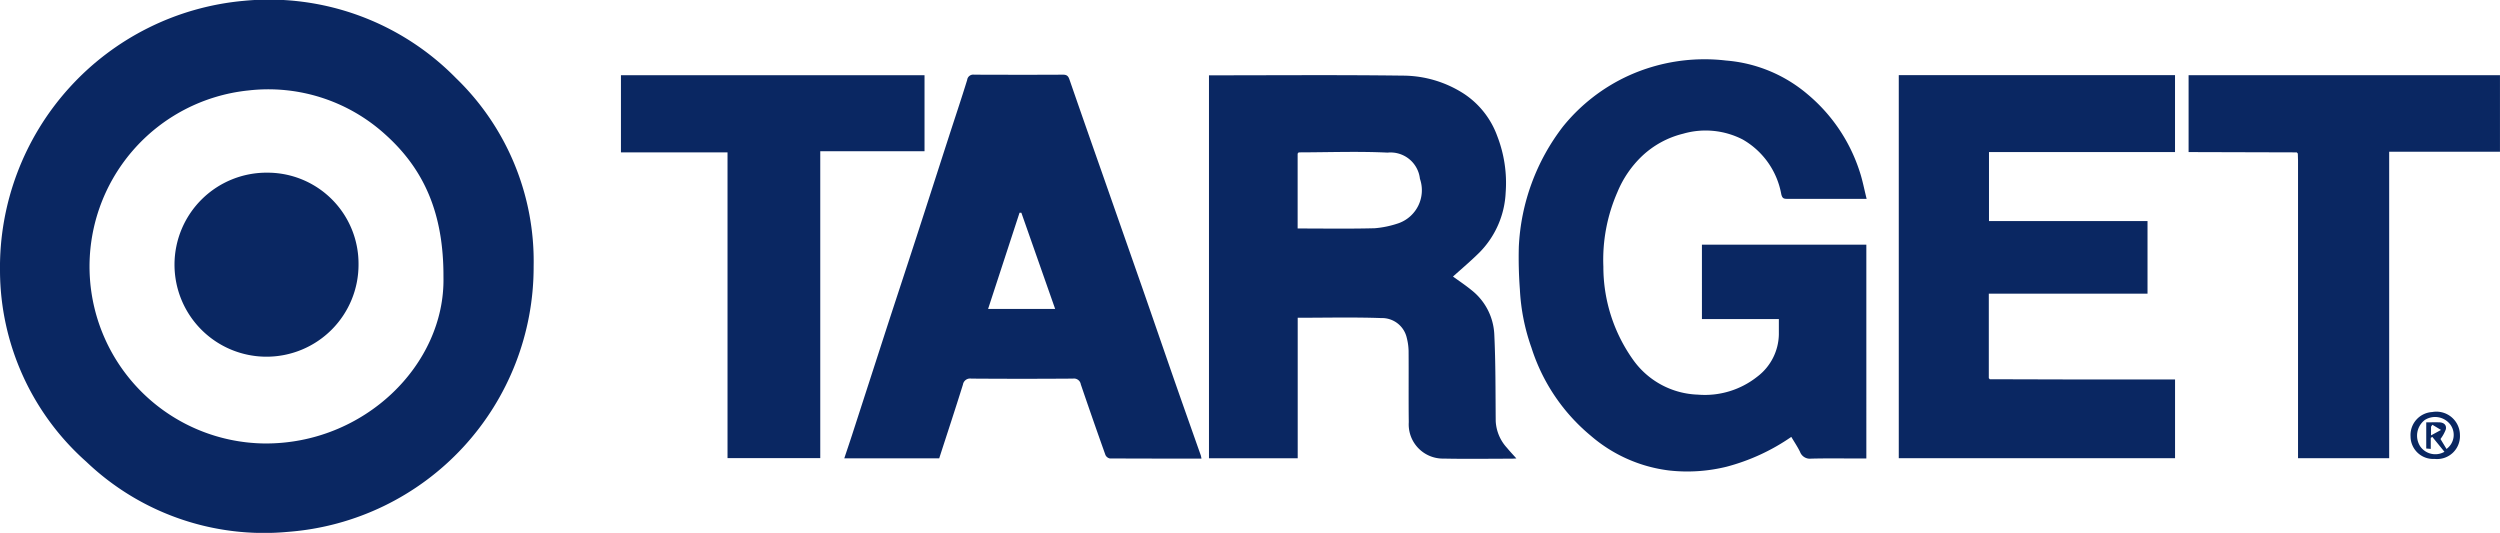
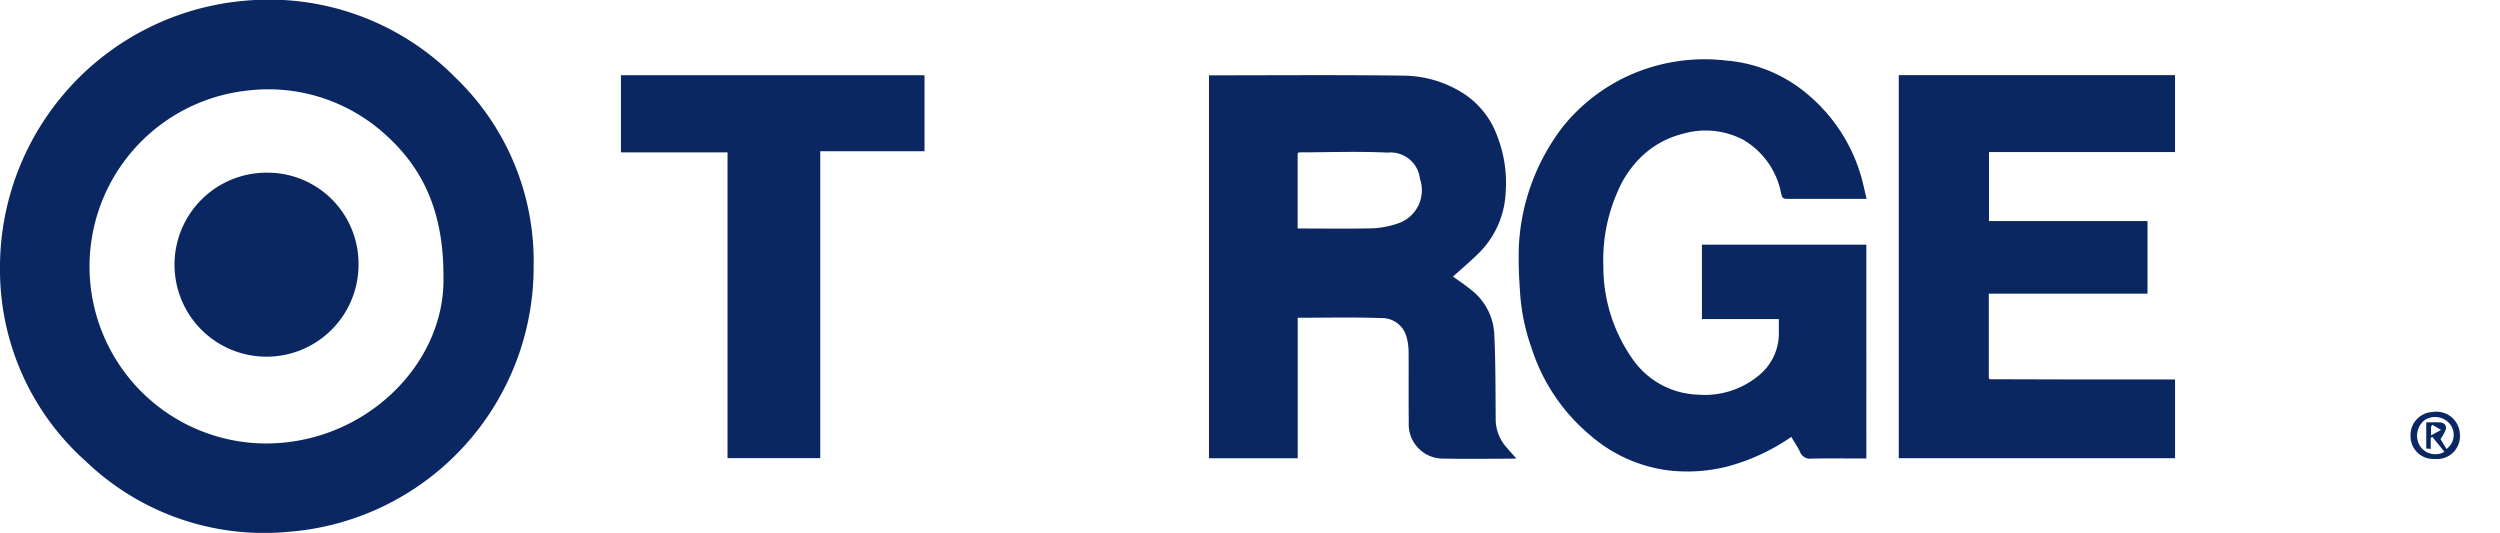
<svg xmlns="http://www.w3.org/2000/svg" id="Group_2645" data-name="Group 2645" width="165.74" height="35.326" viewBox="0 0 165.74 35.326">
  <defs>
    <clipPath id="clip-path">
      <rect id="Rectangle_959" data-name="Rectangle 959" width="165.74" height="35.326" fill="none" />
    </clipPath>
  </defs>
  <g id="Group_2644" data-name="Group 2644" clip-path="url(#clip-path)">
    <path id="Path_5131" data-name="Path 5131" d="M0,17.971A17.755,17.755,0,0,1,16.165.055,17.363,17.363,0,0,1,30.232,5.181a16.872,16.872,0,0,1,5.146,12.477,17.608,17.608,0,0,1-16.264,17.6A17.064,17.064,0,0,1,5.72,30.61,17,17,0,0,1,0,17.971m29.4.4c.015-4.22-1.277-7.143-3.861-9.459a11.535,11.535,0,0,0-9.083-2.914A11.733,11.733,0,0,0,17.5,29.4c6.63.07,12.019-5.22,11.9-11.028" transform="translate(0 0)" fill="#0a2762" />
    <path id="Path_5132" data-name="Path 5132" d="M466.362,26.642h-3.63c-.545,0-1.089,0-1.633,0-.231,0-.331-.025-.4-.316a5.246,5.246,0,0,0-2.556-3.619,5.374,5.374,0,0,0-3.948-.384,6.075,6.075,0,0,0-2.727,1.485,6.954,6.954,0,0,0-1.632,2.39,11.172,11.172,0,0,0-.93,4.943,10.61,10.61,0,0,0,2.007,6.221,5.487,5.487,0,0,0,4.246,2.259,5.591,5.591,0,0,0,3.951-1.191,3.59,3.59,0,0,0,1.43-2.814c0-.32,0-.64,0-1.005h-5.1V29.678h10.9V43.855h-.483c-1.061,0-2.122-.018-3.182.01a.694.694,0,0,1-.731-.45c-.166-.34-.381-.657-.579-.992a13.646,13.646,0,0,1-4.309,1.982,10.9,10.9,0,0,1-3.8.244,9.757,9.757,0,0,1-5.181-2.3,12.481,12.481,0,0,1-3.937-5.841,13.459,13.459,0,0,1-.767-3.866,28.034,28.034,0,0,1-.07-2.825,14.14,14.14,0,0,1,2.939-7.983,12,12,0,0,1,4.368-3.373,12.2,12.2,0,0,1,6.43-.989,9.514,9.514,0,0,1,5.418,2.247A11.113,11.113,0,0,1,465.9,24.84c.19.571.3,1.169.459,1.8" transform="translate(-342.609 -13.459)" fill="#0a2762" />
    <path id="Path_5133" data-name="Path 5133" d="M352.94,21.951c4.315,0,8.586-.036,12.855.02a7.488,7.488,0,0,1,4.057,1.208,5.671,5.671,0,0,1,2.2,2.8,8.566,8.566,0,0,1,.558,3.735,6.046,6.046,0,0,1-1.72,3.963c-.576.572-1.2,1.1-1.773,1.614.353.257.8.553,1.217.892a3.96,3.96,0,0,1,1.521,2.929c.093,1.917.077,3.839.095,5.759a2.815,2.815,0,0,0,.749,1.779c.179.22.376.425.62.7-.171.009-.249.016-.327.016-1.493,0-2.987.026-4.48-.007a2.269,2.269,0,0,1-2.326-2.415c-.02-1.574,0-3.149-.012-4.724a3.791,3.791,0,0,0-.118-.852,1.681,1.681,0,0,0-1.693-1.324c-1.834-.067-3.673-.021-5.54-.021v9.315H352.94Zm5.878,5.189v4.965c1.728,0,3.415.028,5.1-.016a6.442,6.442,0,0,0,1.619-.343,2.32,2.32,0,0,0,1.389-2.936,1.959,1.959,0,0,0-2.146-1.735c-1.96-.095-3.929-.019-5.894-.016Z" transform="translate(-272.79 -16.957)" fill="#0a2762" />
    <path id="Path_5134" data-name="Path 5134" d="M560.354,42.1q2.805.007,5.611.015,3.1,0,6.2,0h.47v5.22H554.319V21.94h18.314v5.1H560.3v4.576H570.81v4.809H560.288v5.6l.066.078" transform="translate(-428.438 -16.958)" fill="#0a2762" />
-     <path id="Path_5135" data-name="Path 5135" d="M270.157,47.223c-2.062,0-4.072,0-6.08-.01a.411.411,0,0,1-.292-.233q-.833-2.334-1.632-4.679a.457.457,0,0,0-.518-.381q-3.371.024-6.742,0a.481.481,0,0,0-.555.4c-.508,1.627-1.042,3.245-1.573,4.887h-6.293c.179-.538.352-1.046.518-1.557q1.157-3.571,2.312-7.143c.651-2,1.314-4,1.965-6.006.715-2.2,1.42-4.4,2.132-6.6.408-1.26.83-2.516,1.221-3.782a.4.4,0,0,1,.455-.348c1.968.008,3.936.011,5.9,0,.267,0,.352.106.428.327q1.05,3.033,2.116,6.06,1.369,3.911,2.738,7.821c.713,2.045,1.415,4.094,2.128,6.14.571,1.636,1.151,3.269,1.726,4.9a1.943,1.943,0,0,1,.042.209m-9.7-9.925-2.241-6.379-.121,0L256.007,37.3Z" transform="translate(-190.5 -16.82)" fill="#0a2762" />
-     <path id="Path_5136" data-name="Path 5136" d="M646.108,27.076l-6.7-.019h-.476v-5.1h20.643v5.075h-7.345V47.351h-6.043v-.5q0-9.618,0-19.236c0-.153-.008-.306-.013-.459l-.068-.08" transform="translate(-493.837 -16.974)" fill="#0a2762" />
    <path id="Path_5137" data-name="Path 5137" d="M201.4,21.961V27h-6.912V47.345H188.34V27.076h-7.066V21.961Z" transform="translate(-140.108 -16.974)" fill="#0a2762" />
    <path id="Path_5138" data-name="Path 5138" d="M705.326,123.37a1.5,1.5,0,0,1-1.6-1.491,1.527,1.527,0,0,1,1.437-1.617A1.56,1.56,0,0,1,707,121.787a1.517,1.517,0,0,1-1.674,1.584m.649-.471-.809-.994-.1.073v.727l-.3-.025v-1.736c.3,0,.583-.006.86,0,.3.008.5.171.439.464a2.518,2.518,0,0,1-.355.641l.4.66a1.155,1.155,0,0,0,.266-1.6,1.269,1.269,0,0,0-1.709-.318,1.309,1.309,0,0,0-.293,1.757,1.219,1.219,0,0,0,1.6.349m-.8-1.793-.091.129v.576l.663-.36-.573-.345" transform="translate(-543.916 -92.946)" fill="#0a2762" />
-     <path id="Path_5139" data-name="Path 5139" d="M670.526,44.486l.068.08-.068-.08" transform="translate(-518.256 -34.384)" fill="#0a2762" />
    <path id="Path_5140" data-name="Path 5140" d="M580.672,110.465l-.066-.078.066.078" transform="translate(-448.756 -85.319)" fill="#0a2762" />
    <path id="Path_5141" data-name="Path 5141" d="M378.888,44.487l-.067.081.067-.081" transform="translate(-292.795 -34.384)" fill="#0a2762" />
    <path id="Path_5142" data-name="Path 5142" d="M63.148,56.479a6.1,6.1,0,1,1-6.042-6.069,6.033,6.033,0,0,1,6.042,6.069" transform="translate(-39.379 -38.962)" fill="#0a2762" />
  </g>
</svg>